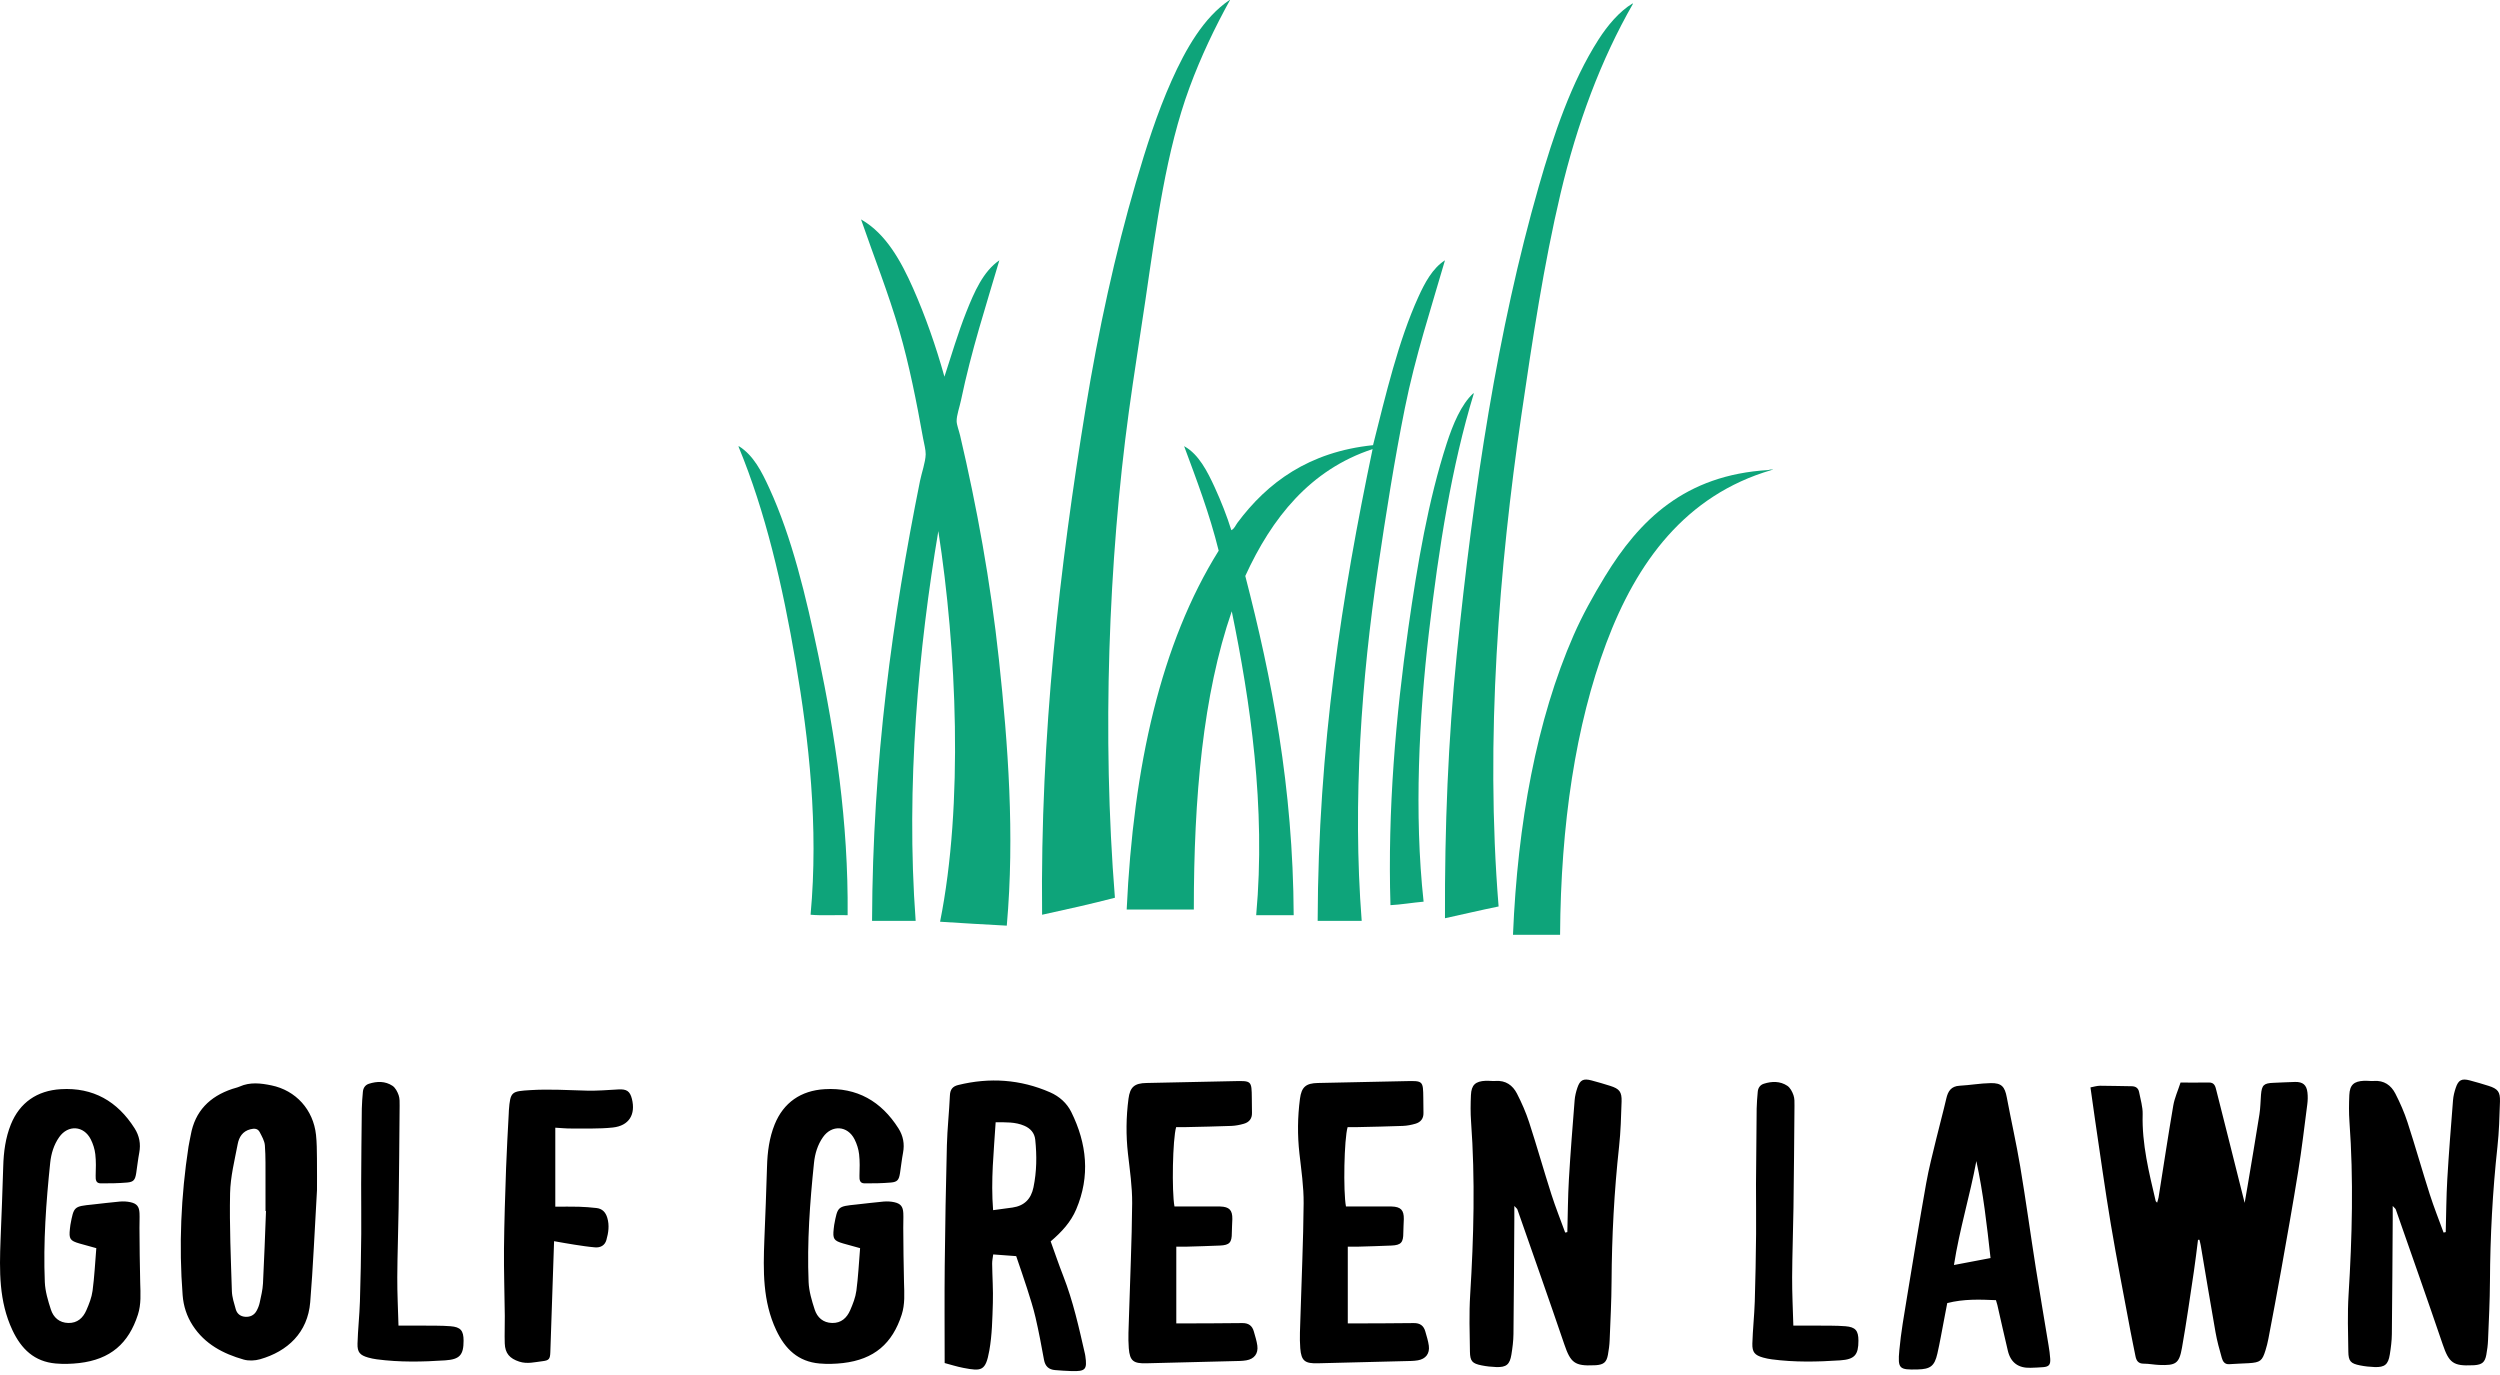
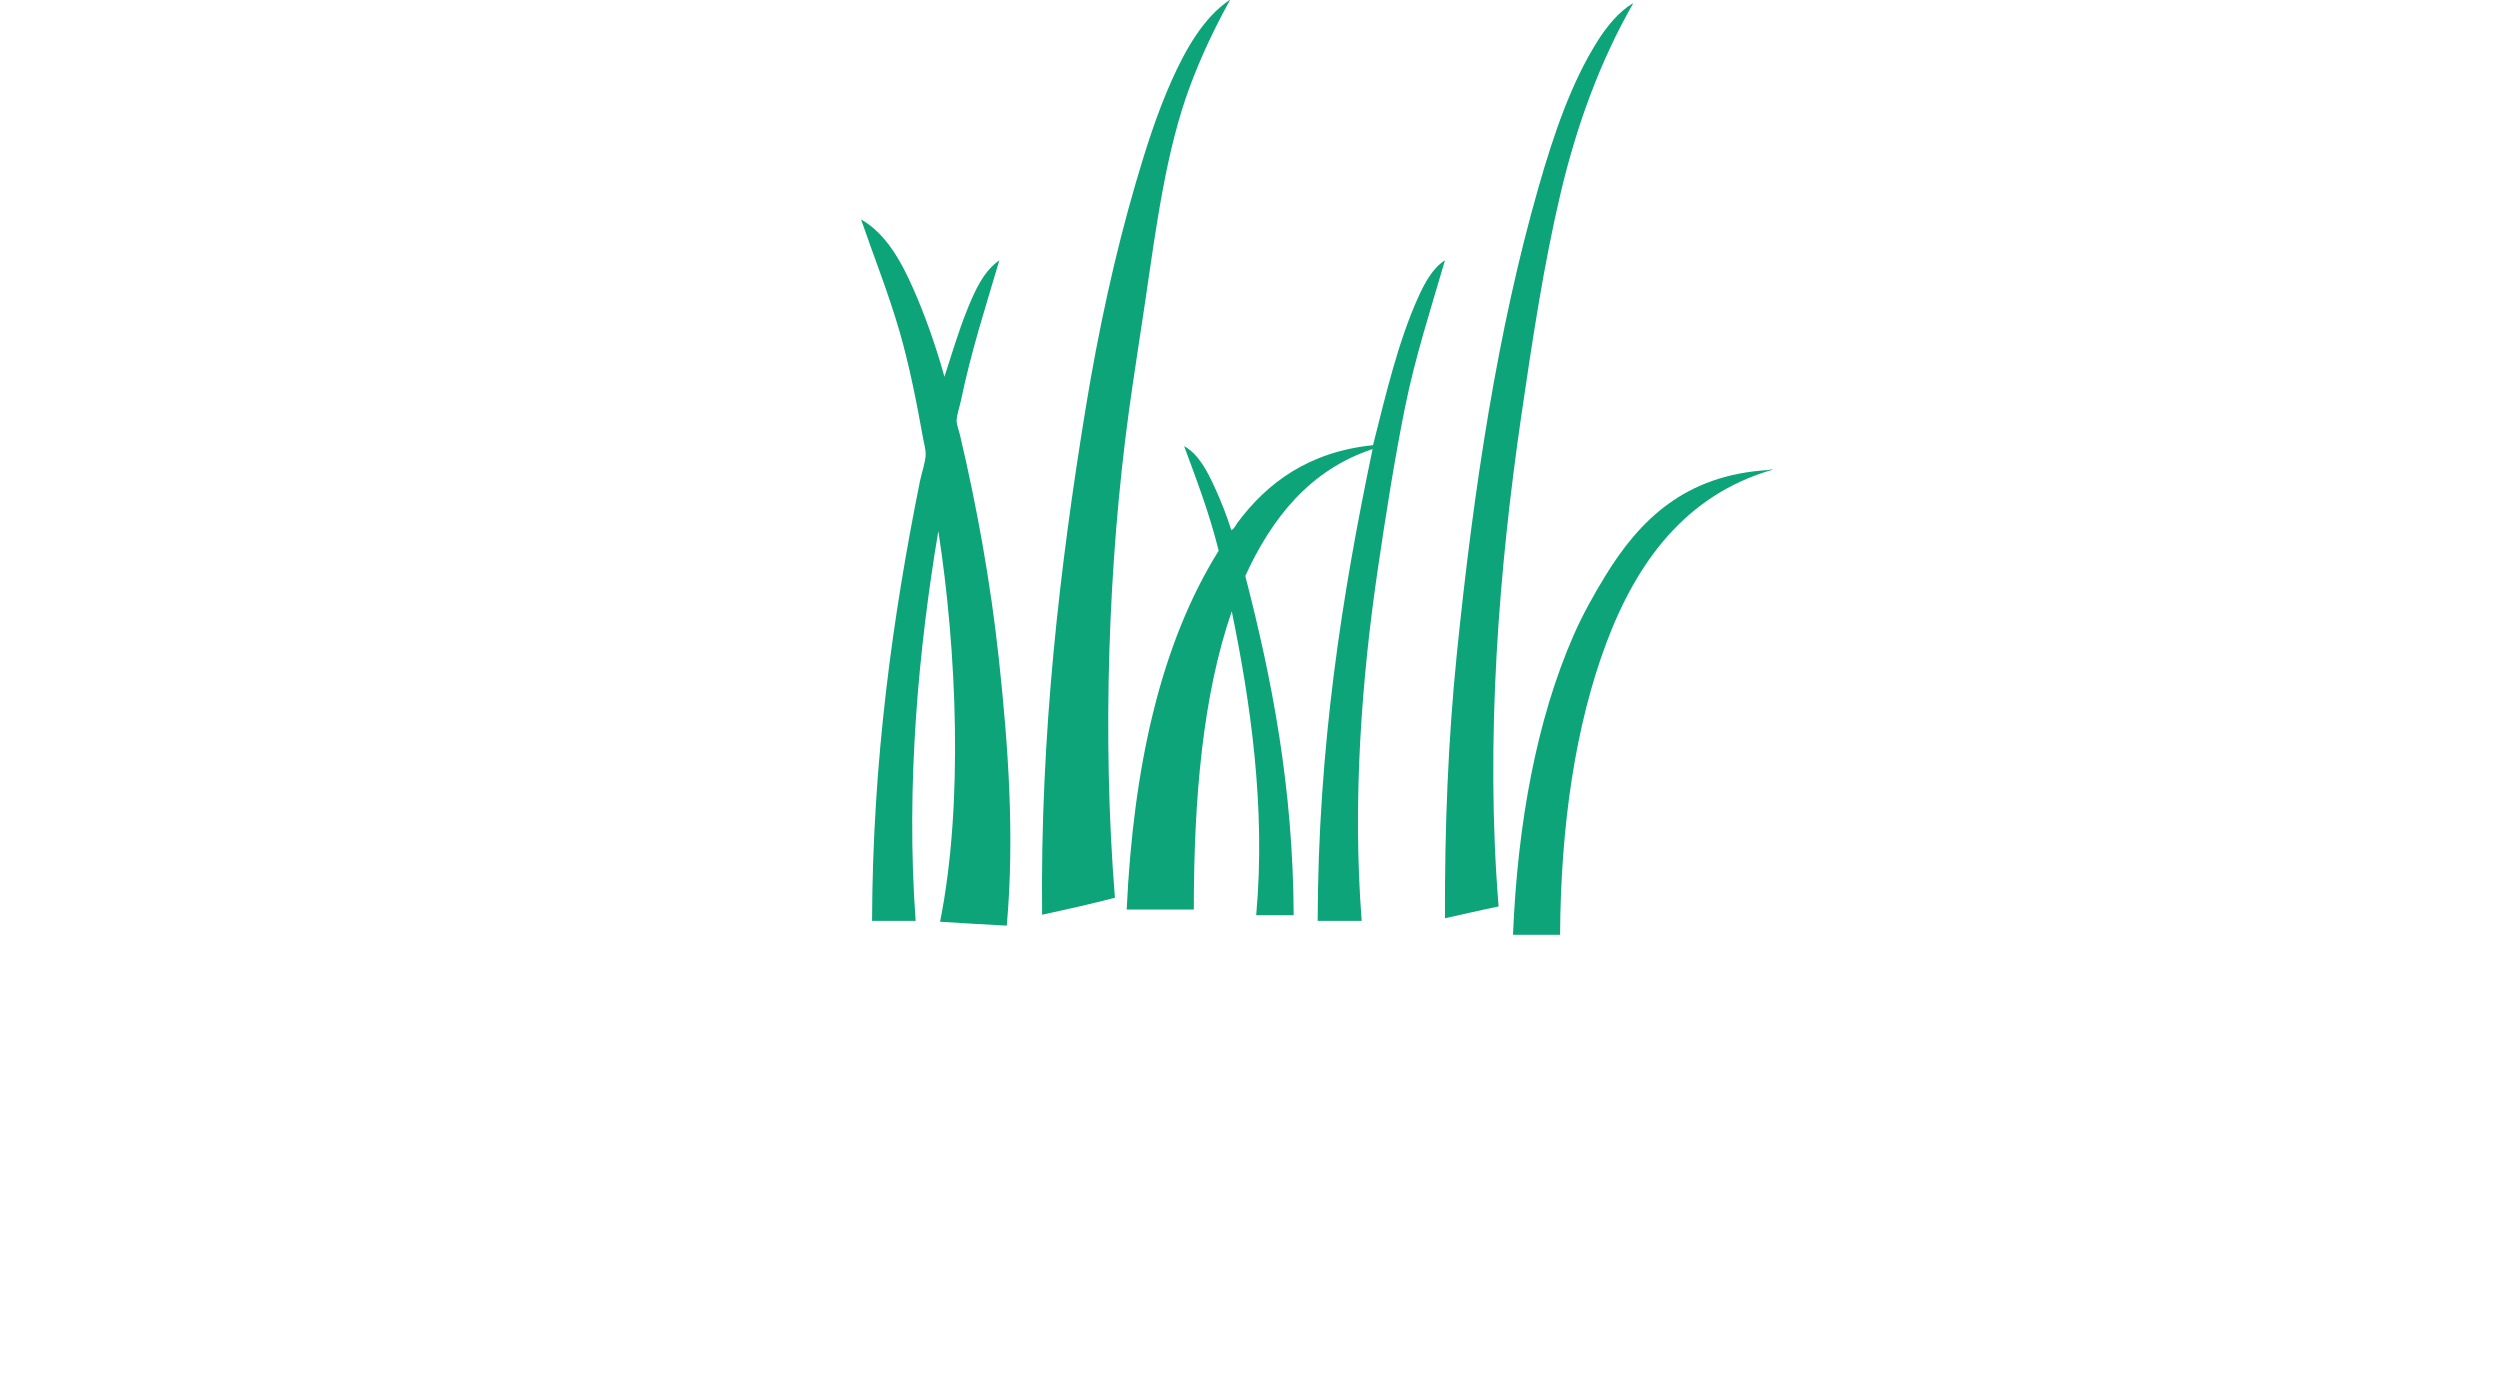
<svg xmlns="http://www.w3.org/2000/svg" width="220px" height="121px" viewBox="0 0 220 121" version="1.1">
  <title>Golf Green Lawn Logo</title>
  <g id="Page-1" stroke="none" stroke-width="1" fill="none" fill-rule="evenodd">
    <g id="Golf-Green-Lawn-Logo" fill-rule="nonzero">
      <g id="SvgjsG1061" transform="translate(65, 0)" fill="#0EA47A">
        <path d="M43.203,7.69753092e-15 C43.216,7.69753092e-15 43.229,7.69753092e-15 43.242,7.69753092e-15 C41.917,2.401 40.694,4.945 39.673,7.712 C37.626,13.266 36.764,19.8 35.798,26.398 C35.32,29.662 34.784,32.961 34.34,36.22 C32.552,49.334 31.972,64.773 33.112,79.002 C31.022,79.546 28.87,80.028 26.705,80.498 C26.534,64.587 28.272,49.81 30.541,35.913 C31.658,29.076 33.133,22.291 34.954,16.077 C35.853,13.008 36.817,9.97 38.1,7.098 C39.342,4.32 40.915,1.539 43.203,7.69753092e-15 Z" id="Path" />
        <path d="M78.656,0.307 C78.689,0.3 78.692,0.322 78.694,0.345 C75.892,5.239 73.789,10.84 72.326,17.036 C70.866,23.211 69.854,29.881 68.872,36.604 C66.946,49.806 65.675,64.981 66.877,79.769 C65.283,80.093 63.734,80.463 62.158,80.805 C62.126,72.785 62.442,65.056 63.193,57.63 C64.678,42.964 66.794,29.016 70.407,16.422 C71.723,11.834 73.283,7.213 75.663,3.491 C76.477,2.22 77.49,1.025 78.656,0.307 Z" id="Path" />
-         <path d="M60.277,79.347 C59.313,79.431 58.242,79.613 57.361,79.654 C57.106,71.269 57.829,63.035 58.935,55.251 C59.736,49.612 60.689,44.03 62.311,39.021 C62.857,37.336 63.588,35.584 64.652,34.609 C64.684,34.602 64.688,34.624 64.69,34.647 C62.758,40.984 61.614,48.162 60.738,55.712 C59.885,63.066 59.433,71.596 60.277,79.347 Z" id="Path" />
-         <path d="M0,39.251 C1.312,40.059 2.032,41.514 2.686,42.935 C4.696,47.302 5.929,52.487 7.022,57.707 C8.487,64.703 9.665,72.265 9.592,80.536 C8.518,80.51 7.341,80.587 6.331,80.497 C7.047,72.731 6.179,65.096 5.026,58.32 C3.858,51.452 2.345,44.988 1.28292182e-15,39.328 C0,39.303 0,39.277 0,39.251 Z" id="Path" />
        <path d="M90.896,41.323 C91.035,41.295 91.035,41.389 90.896,41.362 C83.312,43.581 79.022,49.481 76.354,56.594 C73.654,63.794 72.347,72.544 72.287,82.263 C70.906,82.263 69.525,82.263 68.143,82.263 C68.548,72.453 70.222,63.337 73.477,55.903 C74.245,54.149 75.221,52.391 76.239,50.724 C79.253,45.786 83.257,41.797 90.627,41.362 C90.712,41.357 90.748,41.3 90.896,41.323 Z" id="Path" />
        <path d="M10.782,19.338 C10.789,19.294 10.82,19.317 10.82,19.338 C12.975,20.582 14.293,22.983 15.348,25.362 C16.425,27.792 17.363,30.471 18.11,33.15 C18.716,31.291 19.307,29.29 20.028,27.472 C20.737,25.687 21.514,23.889 22.944,22.906 C21.76,26.933 20.488,30.81 19.568,35.223 C19.443,35.824 19.177,36.546 19.184,37.064 C19.189,37.388 19.39,37.896 19.491,38.33 C20.947,44.54 22.166,51.158 22.906,58.052 C23.709,65.534 24.304,73.452 23.597,81.457 C21.619,81.363 19.681,81.229 17.727,81.112 C19.799,70.763 19.182,57.109 17.573,46.733 C15.854,56.939 14.696,69.088 15.578,81.035 C14.299,81.035 13.02,81.035 11.741,81.035 C11.791,66.907 13.555,54.287 15.961,42.321 C16.101,41.625 16.446,40.664 16.46,39.98 C16.469,39.579 16.315,39.035 16.23,38.561 C15.669,35.416 14.991,32.025 14.158,29.16 C13.159,25.723 11.902,22.594 10.782,19.338 Z" id="Path" />
        <path d="M39.213,39.29 C39.22,39.246 39.252,39.268 39.251,39.29 C40.489,39.989 41.251,41.482 41.899,42.896 C42.457,44.115 42.967,45.406 43.357,46.656 C43.628,46.531 43.728,46.227 43.894,46.004 C46.527,42.468 50.176,39.76 55.827,39.175 C56.947,34.735 58.051,30.014 59.817,26.129 C60.387,24.876 61.062,23.607 62.158,22.906 C60.951,27.081 59.542,31.36 58.628,35.913 C57.712,40.475 56.964,45.218 56.249,50.071 C54.844,59.612 54.003,70.383 54.829,81.035 C53.538,81.035 52.246,81.035 50.954,81.035 C50.995,65.626 53.115,52.296 55.788,39.52 C50.292,41.326 46.917,45.587 44.585,50.685 C46.919,59.722 48.791,69.219 48.844,80.536 C47.744,80.536 46.644,80.536 45.544,80.536 C46.41,71.002 45.013,61.667 43.395,53.793 C40.863,61.121 40.053,70.172 40.057,80.037 C38.088,80.037 36.118,80.037 34.148,80.037 C34.734,67.397 37.162,56.603 42.244,48.46 C41.438,45.199 40.311,42.259 39.213,39.29 Z" id="Path" />
      </g>
      <g id="SvgjsG1062" transform="translate(0, 95)" fill="#000000">
-         <path d="M8.146,18.587 C8.309,17.368 8.368,16.136 8.475,14.838 C7.881,14.674 7.438,14.557 6.999,14.429 C6.154,14.183 6.055,14.027 6.153,13.129 C6.166,13.015 6.175,12.9 6.195,12.787 C6.499,11.163 6.5,11.166 8.141,10.997 C8.94,10.915 9.738,10.806 10.538,10.738 C10.849,10.712 11.175,10.726 11.478,10.793 C12.042,10.916 12.249,11.176 12.277,11.755 C12.298,12.185 12.268,12.617 12.273,13.048 C12.289,14.655 12.293,16.263 12.338,17.87 C12.365,18.821 12.432,19.773 12.135,20.691 C11.317,23.219 9.729,24.629 6.964,24.949 C6.285,25.027 5.586,25.047 4.906,24.988 C3.026,24.825 1.878,23.721 1.094,22.056 C-0.106,19.506 -0.053,16.82 0.048,14.115 C0.129,11.962 0.228,9.81 0.284,7.657 C0.317,6.381 0.487,5.111 0.957,3.948 C1.736,2.025 3.265,0.973 5.347,0.848 C8.197,0.676 10.336,1.913 11.846,4.293 C12.262,4.948 12.402,5.663 12.254,6.439 C12.142,7.031 12.079,7.633 11.987,8.229 C11.893,8.83 11.76,9.013 11.188,9.063 C10.417,9.129 9.639,9.141 8.865,9.136 C8.44,9.133 8.407,8.818 8.418,8.46 C8.439,7.831 8.459,7.196 8.387,6.573 C8.336,6.126 8.192,5.668 7.989,5.265 C7.376,4.047 5.989,3.959 5.21,5.066 C4.735,5.742 4.502,6.521 4.418,7.322 C4.055,10.811 3.8,14.309 3.943,17.818 C3.977,18.634 4.223,19.457 4.478,20.241 C4.704,20.936 5.218,21.404 6.014,21.422 C6.812,21.439 7.309,20.972 7.6,20.302 C7.84,19.754 8.068,19.174 8.146,18.587 L8.146,18.587 Z M27.892,6.933 C27.904,8.053 27.895,9.174 27.895,9.735 C27.679,13.396 27.553,16.499 27.299,19.592 C27.079,22.267 25.311,23.921 22.882,24.615 C22.432,24.743 21.886,24.769 21.442,24.642 C19.638,24.127 18.027,23.285 16.962,21.644 C16.434,20.829 16.147,19.943 16.072,18.977 C15.733,14.6 15.924,10.245 16.588,5.909 C16.64,5.569 16.724,5.233 16.784,4.894 C17.157,2.779 18.451,1.493 20.436,0.826 C20.654,0.753 20.883,0.708 21.092,0.615 C22.007,0.205 22.953,0.322 23.874,0.511 C26.045,0.955 27.571,2.662 27.809,4.87 C27.882,5.553 27.884,6.245 27.892,6.933 L27.892,6.933 Z M23.143,17.942 C23.254,15.819 23.323,13.695 23.407,11.572 L23.365,11.569 C23.365,10.649 23.37,9.73 23.364,8.81 C23.358,7.805 23.385,6.797 23.31,5.796 C23.28,5.396 23.046,5 22.854,4.627 C22.683,4.296 22.373,4.289 22.03,4.376 C21.344,4.55 21.032,5.073 20.918,5.676 C20.645,7.112 20.277,8.558 20.247,10.006 C20.188,12.876 20.316,15.75 20.405,18.622 C20.422,19.157 20.601,19.692 20.747,20.215 C20.857,20.607 21.151,20.843 21.566,20.876 C22.003,20.912 22.363,20.744 22.577,20.356 C22.701,20.132 22.8,19.885 22.853,19.637 C22.972,19.076 23.114,18.511 23.143,17.942 L23.143,17.942 Z M34.961,17.402 C34.954,18.806 35.028,20.211 35.067,21.653 C35.835,21.653 36.492,21.647 37.148,21.654 C37.98,21.663 38.815,21.644 39.644,21.708 C40.541,21.778 40.794,22.098 40.795,22.976 C40.797,24.232 40.461,24.625 39.188,24.711 C37.178,24.846 35.166,24.886 33.161,24.621 C32.905,24.587 32.65,24.535 32.403,24.465 C31.68,24.26 31.438,24.002 31.461,23.235 C31.496,22.001 31.634,20.77 31.673,19.536 C31.737,17.554 31.768,15.572 31.79,13.59 C31.805,12.125 31.775,10.66 31.782,9.195 C31.792,6.98 31.812,4.766 31.839,2.552 C31.845,2.064 31.894,1.577 31.933,1.09 C31.961,0.744 32.134,0.478 32.465,0.371 C33.177,0.142 33.904,0.129 34.539,0.551 C34.793,0.72 34.971,1.068 35.079,1.372 C35.181,1.659 35.169,1.996 35.167,2.31 C35.143,5.3 35.12,8.29 35.079,11.28 C35.051,13.321 34.971,15.361 34.961,17.402 L34.961,17.402 Z M50.235,4.308 C49.811,4.312 49.385,4.266 48.866,4.237 L48.866,11.188 C49.587,11.188 50.266,11.174 50.944,11.193 C51.46,11.207 51.976,11.248 52.489,11.306 C53.002,11.363 53.295,11.675 53.442,12.169 C53.64,12.835 53.542,13.484 53.362,14.122 C53.227,14.599 52.839,14.808 52.362,14.768 C51.762,14.718 51.166,14.625 50.57,14.534 C50.006,14.449 49.444,14.343 48.759,14.224 C48.743,14.692 48.731,15.081 48.717,15.469 C48.622,18.311 48.529,21.154 48.429,23.996 C48.408,24.593 48.313,24.717 47.745,24.784 C47.067,24.864 46.394,25.051 45.698,24.824 C44.859,24.552 44.449,24.103 44.418,23.215 C44.39,22.412 44.431,21.607 44.422,20.803 C44.402,18.82 44.333,16.838 44.351,14.856 C44.374,12.501 44.454,10.145 44.535,7.791 C44.59,6.184 44.69,4.579 44.77,2.973 C44.774,2.887 44.775,2.8 44.781,2.715 C44.907,1.052 45.008,1.034 46.683,0.93 C48.353,0.827 50.011,0.937 51.675,0.977 C52.591,0.998 53.509,0.92 54.426,0.869 C55.145,0.829 55.439,1.025 55.608,1.701 C55.951,3.078 55.356,4.066 53.93,4.221 C52.709,4.353 51.467,4.297 50.235,4.308 L50.235,4.308 Z M75.361,18.587 C75.523,17.368 75.582,16.136 75.689,14.838 C75.095,14.674 74.653,14.557 74.213,14.429 C73.368,14.183 73.269,14.027 73.367,13.129 C73.38,13.015 73.389,12.9 73.41,12.787 C73.713,11.163 73.714,11.166 75.355,10.997 C76.154,10.915 76.952,10.806 77.753,10.738 C78.063,10.712 78.389,10.726 78.692,10.793 C79.256,10.916 79.463,11.176 79.491,11.755 C79.512,12.185 79.482,12.617 79.487,13.048 C79.504,14.655 79.507,16.263 79.553,17.87 C79.58,18.821 79.646,19.773 79.349,20.691 C78.531,23.219 76.943,24.629 74.178,24.949 C73.499,25.027 72.8,25.047 72.12,24.988 C70.24,24.825 69.092,23.721 68.308,22.056 C67.108,19.506 67.161,16.82 67.263,14.115 C67.343,11.962 67.443,9.81 67.498,7.657 C67.531,6.381 67.701,5.111 68.171,3.948 C68.95,2.025 70.479,0.973 72.561,0.848 C75.411,0.676 77.55,1.913 79.061,4.293 C79.477,4.948 79.616,5.663 79.468,6.439 C79.356,7.031 79.294,7.633 79.201,8.229 C79.107,8.83 78.974,9.013 78.402,9.063 C77.631,9.129 76.854,9.141 76.079,9.136 C75.655,9.133 75.621,8.818 75.633,8.46 C75.653,7.831 75.673,7.196 75.601,6.573 C75.55,6.126 75.406,5.668 75.203,5.265 C74.59,4.047 73.203,3.959 72.424,5.066 C71.949,5.742 71.716,6.521 71.633,7.322 C71.27,10.811 71.014,14.309 71.157,17.818 C71.191,18.634 71.437,19.457 71.692,20.241 C71.918,20.936 72.432,21.404 73.228,21.422 C74.027,21.439 74.523,20.972 74.815,20.302 C75.054,19.754 75.282,19.174 75.36,18.587 L75.361,18.587 Z M94.706,11.423 C94.234,12.535 93.446,13.4 92.459,14.241 C92.84,15.294 93.179,16.299 93.566,17.285 C94.439,19.514 94.949,21.842 95.481,24.165 C95.493,24.221 95.502,24.278 95.51,24.335 C95.679,25.513 95.526,25.689 94.312,25.656 C93.825,25.643 93.338,25.607 92.851,25.568 C92.292,25.524 91.976,25.234 91.872,24.662 C91.646,23.419 91.413,22.176 91.128,20.946 C90.929,20.083 90.654,19.235 90.385,18.389 C90.082,17.436 89.747,16.493 89.425,15.539 C88.755,15.49 88.131,15.444 87.402,15.39 C87.369,15.67 87.305,15.94 87.309,16.208 C87.323,17.358 87.408,18.508 87.372,19.656 C87.327,21.058 87.305,22.479 87.059,23.853 C86.736,25.654 86.386,25.682 84.78,25.375 C84.198,25.264 83.631,25.08 83.13,24.948 C83.13,22.01 83.107,19.198 83.136,16.386 C83.174,12.85 83.235,9.315 83.326,5.781 C83.364,4.318 83.527,2.857 83.592,1.394 C83.615,0.874 83.832,0.601 84.316,0.482 C87.085,-0.2 89.786,-0.021 92.407,1.124 C93.226,1.482 93.886,2.075 94.272,2.856 C95.647,5.637 95.95,8.496 94.706,11.423 L94.706,11.423 Z M87.617,3.758 C87.458,6.356 87.182,8.835 87.393,11.494 C88.037,11.408 88.57,11.34 89.102,11.263 C90.137,11.113 90.732,10.512 90.944,9.493 C91.233,8.101 91.248,6.702 91.102,5.296 C91.038,4.69 90.672,4.297 90.144,4.068 C89.339,3.718 88.49,3.765 87.616,3.758 L87.617,3.758 Z M104.402,4.185 C104.093,4.192 103.782,4.185 103.502,4.185 C103.193,5.211 103.105,9.845 103.354,11.171 L106.51,11.171 C106.798,11.171 107.086,11.164 107.373,11.172 C108.177,11.195 108.459,11.485 108.446,12.28 C108.439,12.682 108.4,13.082 108.401,13.483 C108.404,14.335 108.205,14.571 107.364,14.608 C106.359,14.653 105.353,14.678 104.347,14.708 C104.092,14.716 103.836,14.709 103.514,14.709 L103.514,21.46 C103.748,21.46 103.993,21.462 104.237,21.46 C105.932,21.453 107.627,21.453 109.321,21.431 C109.865,21.423 110.196,21.658 110.337,22.168 C110.452,22.582 110.59,22.996 110.646,23.419 C110.737,24.115 110.378,24.588 109.681,24.709 C109.316,24.773 108.937,24.769 108.565,24.778 C106.007,24.843 103.449,24.898 100.893,24.969 C99.757,25 99.421,24.779 99.333,23.644 C99.262,22.732 99.323,21.807 99.349,20.889 C99.445,17.556 99.603,14.224 99.63,10.891 C99.642,9.432 99.424,7.968 99.259,6.511 C99.078,4.901 99.097,3.3 99.306,1.696 C99.442,0.656 99.828,0.323 100.888,0.303 C103.445,0.256 106.002,0.202 108.558,0.141 C110.144,0.103 110.144,0.095 110.16,1.641 C110.165,2.073 110.163,2.504 110.174,2.935 C110.187,3.443 109.922,3.757 109.464,3.889 C109.108,3.992 108.733,4.066 108.364,4.08 C107.044,4.132 105.723,4.154 104.403,4.185 L104.402,4.185 Z M119.493,4.185 C119.184,4.192 118.872,4.185 118.592,4.185 C118.283,5.211 118.195,9.845 118.445,11.171 L121.601,11.171 C121.888,11.171 122.176,11.164 122.463,11.172 C123.267,11.195 123.55,11.485 123.536,12.28 C123.529,12.682 123.491,13.082 123.492,13.483 C123.494,14.335 123.295,14.571 122.454,14.608 C121.449,14.653 120.443,14.678 119.438,14.708 C119.182,14.716 118.926,14.709 118.605,14.709 L118.605,21.46 C118.838,21.46 119.083,21.462 119.328,21.46 C121.022,21.453 122.717,21.453 124.412,21.431 C124.956,21.423 125.286,21.658 125.427,22.168 C125.542,22.582 125.68,22.996 125.736,23.419 C125.828,24.115 125.469,24.588 124.772,24.709 C124.406,24.773 124.028,24.769 123.655,24.778 C121.097,24.843 118.54,24.898 115.983,24.969 C114.848,25 114.511,24.779 114.423,23.644 C114.352,22.732 114.413,21.807 114.439,20.889 C114.535,17.556 114.693,14.224 114.72,10.891 C114.732,9.432 114.514,7.968 114.35,6.511 C114.168,4.901 114.187,3.3 114.396,1.696 C114.532,0.656 114.918,0.323 115.978,0.303 C118.536,0.256 121.092,0.202 123.649,0.141 C125.235,0.103 125.234,0.095 125.251,1.641 C125.255,2.073 125.254,2.504 125.265,2.935 C125.278,3.443 125.012,3.757 124.555,3.889 C124.199,3.992 123.824,4.066 123.454,4.08 C122.135,4.132 120.814,4.154 119.493,4.185 L119.493,4.185 Z M137.737,13.467 C137.8,13.453 137.863,13.439 137.926,13.425 C137.969,11.877 137.973,10.327 138.063,8.782 C138.198,6.459 138.385,4.139 138.568,1.819 C138.597,1.451 138.689,1.08 138.807,0.729 C139.042,0.032 139.333,-0.113 140.049,0.076 C140.603,0.223 141.154,0.383 141.7,0.557 C142.509,0.815 142.727,1.078 142.7,1.934 C142.658,3.254 142.622,4.58 142.479,5.892 C142.047,9.841 141.84,13.798 141.818,17.769 C141.809,19.493 141.718,21.217 141.649,22.94 C141.632,23.37 141.576,23.801 141.497,24.224 C141.375,24.882 141.123,25.084 140.45,25.138 C140.393,25.143 140.335,25.142 140.278,25.144 C138.576,25.225 138.21,24.917 137.661,23.306 C136.31,19.339 134.913,15.386 133.53,11.429 C133.506,11.36 133.427,11.309 133.261,11.124 C133.261,11.612 133.263,11.966 133.261,12.319 C133.238,15.68 133.224,19.04 133.185,22.4 C133.178,23.001 133.1,23.606 133.004,24.2 C132.862,25.082 132.555,25.33 131.671,25.301 C131.242,25.287 130.809,25.239 130.389,25.155 C129.56,24.99 129.367,24.792 129.354,23.939 C129.33,22.276 129.272,20.606 129.375,18.948 C129.69,13.864 129.822,8.783 129.453,3.695 C129.397,2.923 129.408,2.142 129.442,1.368 C129.481,0.473 129.838,0.149 130.742,0.109 C131.029,0.097 131.319,0.146 131.604,0.125 C132.496,0.058 133.116,0.502 133.492,1.234 C133.91,2.048 134.283,2.897 134.565,3.766 C135.249,5.868 135.848,7.998 136.522,10.103 C136.885,11.238 137.329,12.347 137.737,13.468 L137.737,13.467 Z M157.708,17.402 C157.701,18.806 157.775,20.211 157.814,21.653 C158.582,21.653 159.238,21.647 159.894,21.654 C160.727,21.663 161.562,21.644 162.39,21.708 C163.288,21.778 163.541,22.098 163.542,22.976 C163.544,24.232 163.207,24.625 161.935,24.711 C159.925,24.846 157.913,24.886 155.907,24.621 C155.652,24.587 155.397,24.535 155.149,24.465 C154.427,24.26 154.185,24.002 154.207,23.235 C154.243,22.001 154.38,20.77 154.42,19.536 C154.483,17.554 154.515,15.572 154.536,13.59 C154.552,12.125 154.522,10.66 154.528,9.195 C154.539,6.98 154.559,4.766 154.586,2.552 C154.592,2.064 154.641,1.577 154.68,1.09 C154.707,0.744 154.881,0.478 155.212,0.371 C155.924,0.142 156.651,0.129 157.285,0.551 C157.539,0.72 157.718,1.068 157.825,1.372 C157.928,1.659 157.916,1.996 157.914,2.31 C157.89,5.3 157.867,8.29 157.826,11.28 C157.798,13.321 157.718,15.361 157.708,17.402 L157.708,17.402 Z M175.769,19.844 C175.739,19.71 175.693,19.579 175.644,19.414 C174.208,19.354 172.811,19.299 171.357,19.672 C171.257,20.195 171.158,20.723 171.056,21.25 C170.87,22.208 170.706,23.171 170.488,24.122 C170.235,25.22 169.873,25.486 168.744,25.512 C167.131,25.55 166.991,25.465 167.141,23.826 C167.285,22.256 167.562,20.698 167.817,19.14 C168.364,15.797 168.914,12.453 169.506,9.118 C169.736,7.82 170.073,6.54 170.381,5.257 C170.669,4.058 170.999,2.868 171.276,1.667 C171.426,1.015 171.707,0.586 172.447,0.544 C173.361,0.494 174.271,0.33 175.184,0.314 C176.143,0.296 176.421,0.627 176.598,1.569 C176.979,3.599 177.438,5.615 177.779,7.651 C178.276,10.624 178.685,13.612 179.153,16.59 C179.51,18.859 179.902,21.122 180.273,23.389 C180.338,23.785 180.398,24.185 180.421,24.585 C180.45,25.102 180.299,25.268 179.801,25.31 C179.43,25.341 179.056,25.354 178.683,25.366 C177.617,25.403 176.942,24.911 176.692,23.872 C176.37,22.533 176.077,21.187 175.769,19.844 L175.769,19.844 Z M175.167,15.709 C174.843,12.781 174.525,9.967 173.919,7.174 C173.355,10.219 172.436,13.18 171.948,16.321 C173.093,16.103 174.118,15.909 175.167,15.709 Z M193.55,14.101 C193.508,14.101 193.467,14.1 193.425,14.1 C193.306,15.027 193.201,15.956 193.062,16.879 C192.726,19.122 192.409,21.369 192.014,23.602 C191.768,24.994 191.47,25.172 190.022,25.116 C189.563,25.099 189.105,25.002 188.648,25.003 C188.163,25.005 187.998,24.737 187.919,24.33 C187.777,23.597 187.616,22.868 187.48,22.134 C186.896,19 186.279,15.872 185.752,12.729 C185.239,9.672 184.82,6.6 184.363,3.534 C184.228,2.627 184.106,1.719 183.961,0.691 C184.232,0.642 184.521,0.547 184.81,0.546 C185.729,0.543 186.649,0.585 187.568,0.588 C187.948,0.589 188.175,0.755 188.242,1.111 C188.364,1.757 188.572,2.41 188.554,3.055 C188.481,5.675 189.112,8.18 189.701,10.694 C189.707,10.718 189.738,10.737 189.827,10.834 C189.881,10.643 189.932,10.508 189.955,10.369 C190.383,7.675 190.788,4.977 191.248,2.288 C191.362,1.623 191.654,0.988 191.888,0.264 C192.773,0.264 193.574,0.275 194.375,0.26 C194.898,0.249 194.957,0.631 195.049,0.994 C195.423,2.469 195.795,3.944 196.166,5.42 C196.605,7.166 197.043,8.914 197.53,10.854 C197.637,10.239 197.716,9.796 197.79,9.353 C198.14,7.256 198.499,5.161 198.83,3.062 C198.92,2.496 198.921,1.917 198.967,1.345 C199.038,0.483 199.214,0.319 200.072,0.288 C200.704,0.265 201.336,0.225 201.968,0.211 C202.65,0.197 202.98,0.47 203.056,1.142 C203.095,1.481 203.086,1.835 203.042,2.174 C202.788,4.14 202.557,6.109 202.243,8.065 C201.774,10.986 201.253,13.898 200.735,16.811 C200.379,18.818 199.995,20.821 199.616,22.824 C199.552,23.162 199.466,23.498 199.364,23.826 C199.077,24.759 198.896,24.897 197.892,24.96 C197.32,24.996 196.746,25.005 196.175,25.048 C195.756,25.08 195.601,24.782 195.517,24.488 C195.303,23.745 195.099,22.994 194.965,22.234 C194.514,19.689 194.096,17.138 193.664,14.59 C193.636,14.425 193.588,14.263 193.55,14.1 L193.55,14.101 Z M215.035,13.467 C215.098,13.453 215.161,13.439 215.224,13.425 C215.267,11.877 215.271,10.327 215.361,8.782 C215.496,6.459 215.683,4.139 215.866,1.819 C215.895,1.451 215.987,1.08 216.106,0.729 C216.34,0.032 216.631,-0.113 217.347,0.076 C217.901,0.223 218.452,0.383 218.999,0.557 C219.807,0.815 220.025,1.078 219.998,1.934 C219.956,3.254 219.92,4.58 219.777,5.892 C219.346,9.841 219.138,13.798 219.116,17.769 C219.107,19.493 219.017,21.217 218.947,22.94 C218.93,23.37 218.874,23.801 218.795,24.224 C218.673,24.882 218.421,25.084 217.748,25.138 C217.691,25.143 217.633,25.142 217.576,25.144 C215.874,25.225 215.508,24.917 214.959,23.306 C213.608,19.339 212.211,15.386 210.828,11.429 C210.804,11.36 210.725,11.309 210.559,11.124 C210.559,11.612 210.561,11.966 210.559,12.319 C210.536,15.68 210.522,19.04 210.483,22.4 C210.476,23.001 210.398,23.606 210.302,24.2 C210.16,25.082 209.853,25.33 208.969,25.301 C208.54,25.287 208.107,25.239 207.687,25.155 C206.858,24.99 206.665,24.792 206.653,23.939 C206.629,22.276 206.57,20.606 206.673,18.948 C206.988,13.864 207.12,8.783 206.751,3.695 C206.695,2.923 206.706,2.142 206.74,1.368 C206.779,0.473 207.137,0.149 208.04,0.109 C208.327,0.097 208.617,0.146 208.902,0.125 C209.794,0.058 210.414,0.502 210.79,1.234 C211.209,2.048 211.581,2.897 211.863,3.766 C212.547,5.868 213.147,7.998 213.82,10.103 C214.183,11.238 214.628,12.347 215.035,13.468 L215.035,13.467 Z" id="Shape" />
-       </g>
+         </g>
    </g>
  </g>
</svg>